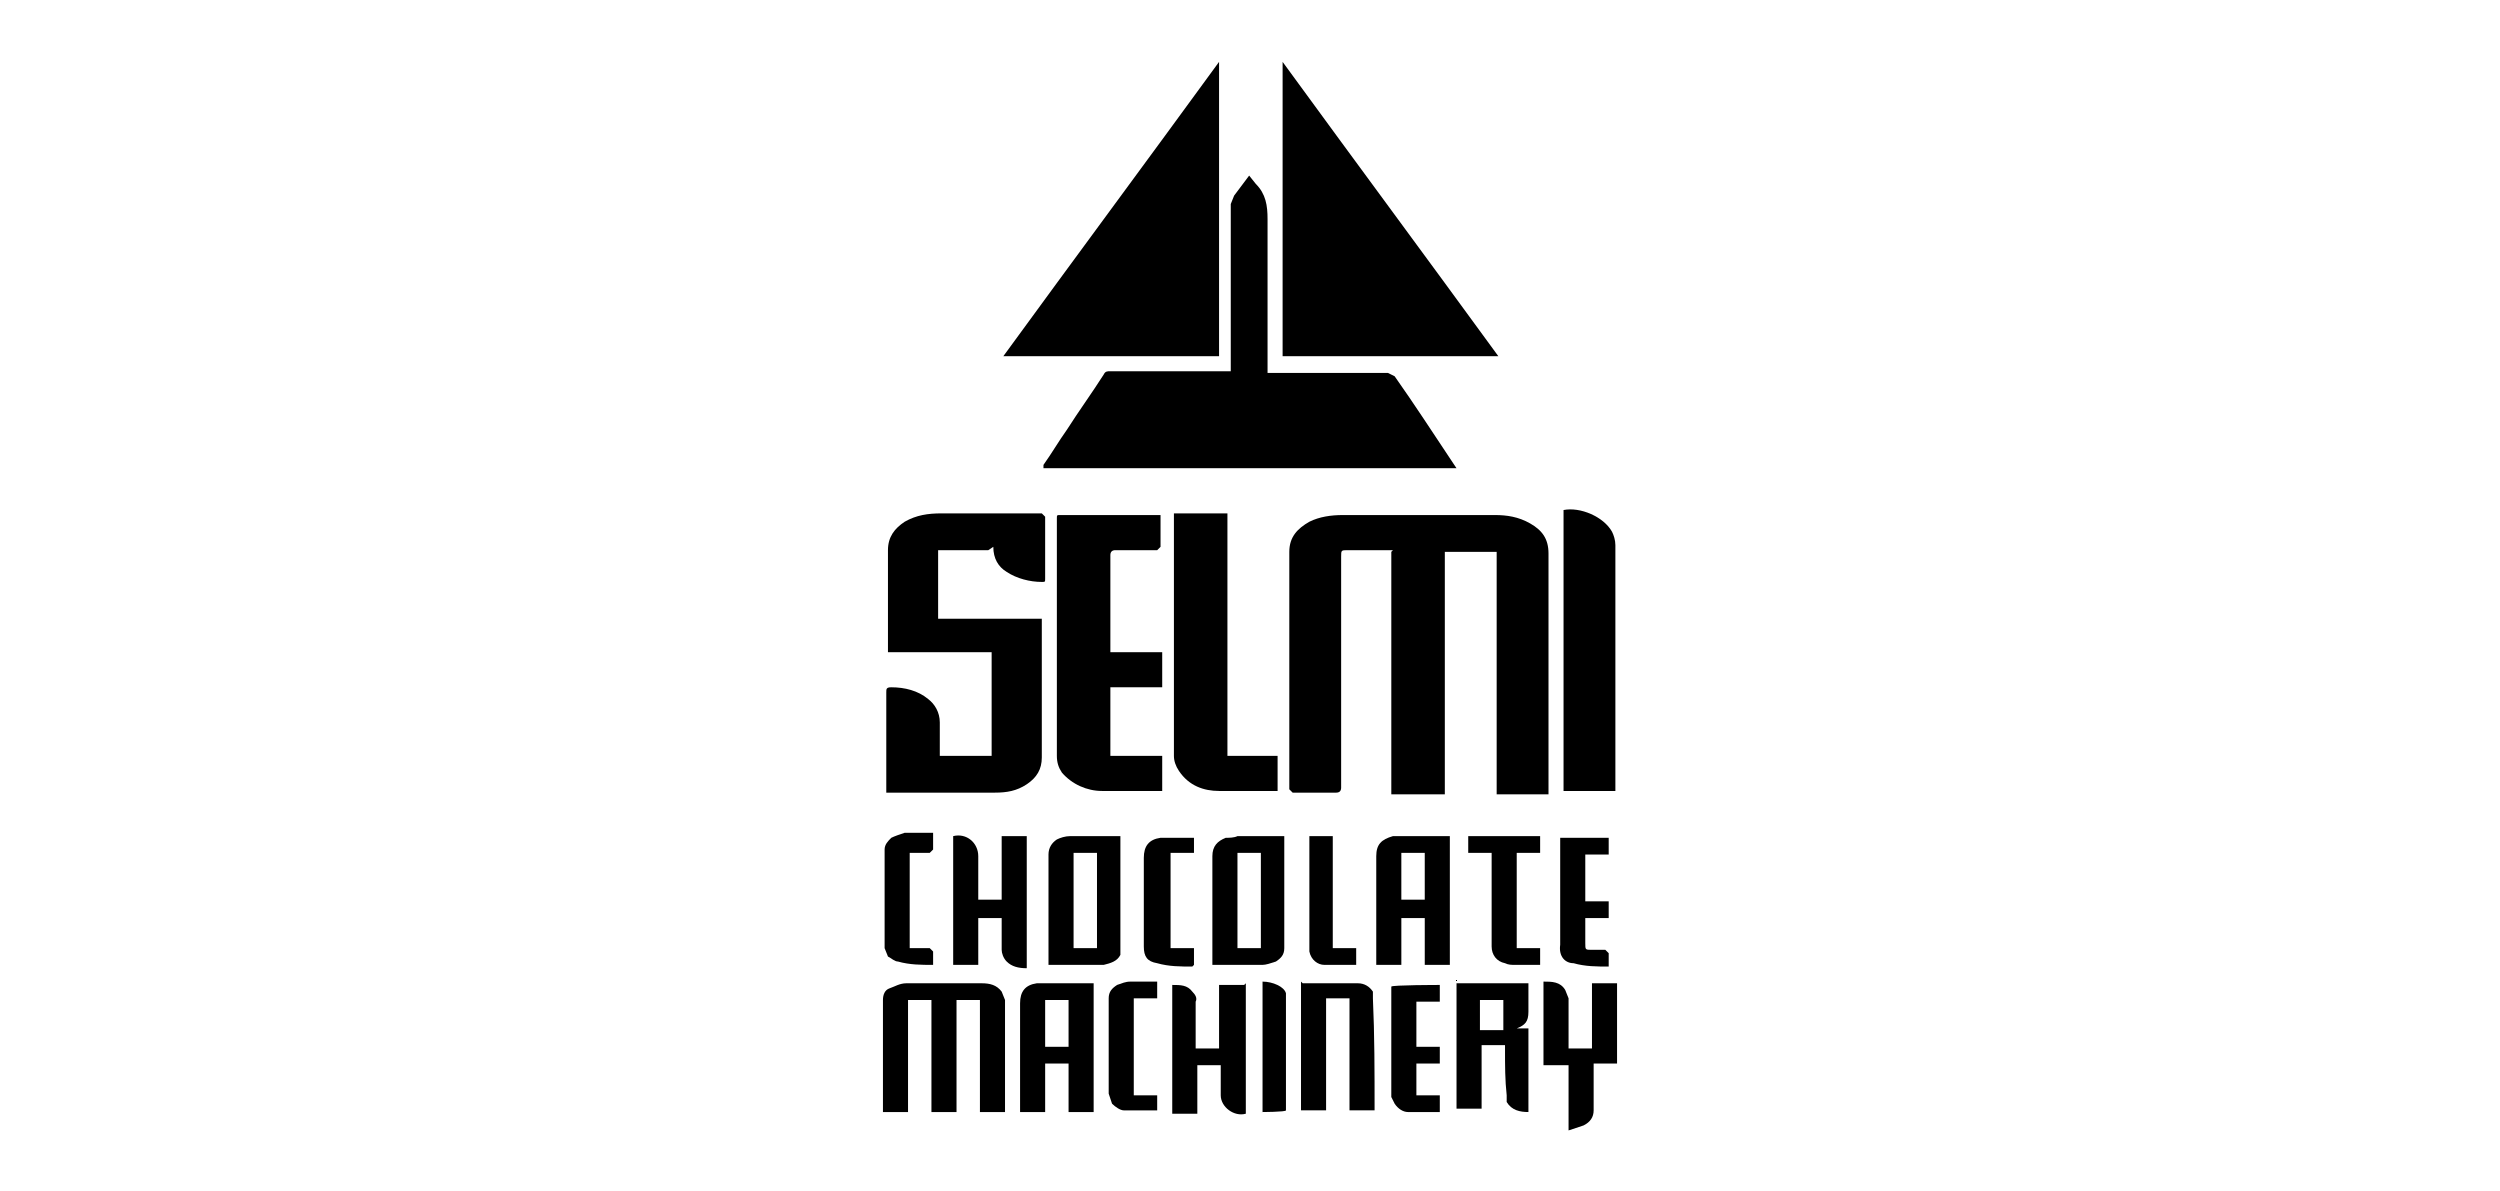
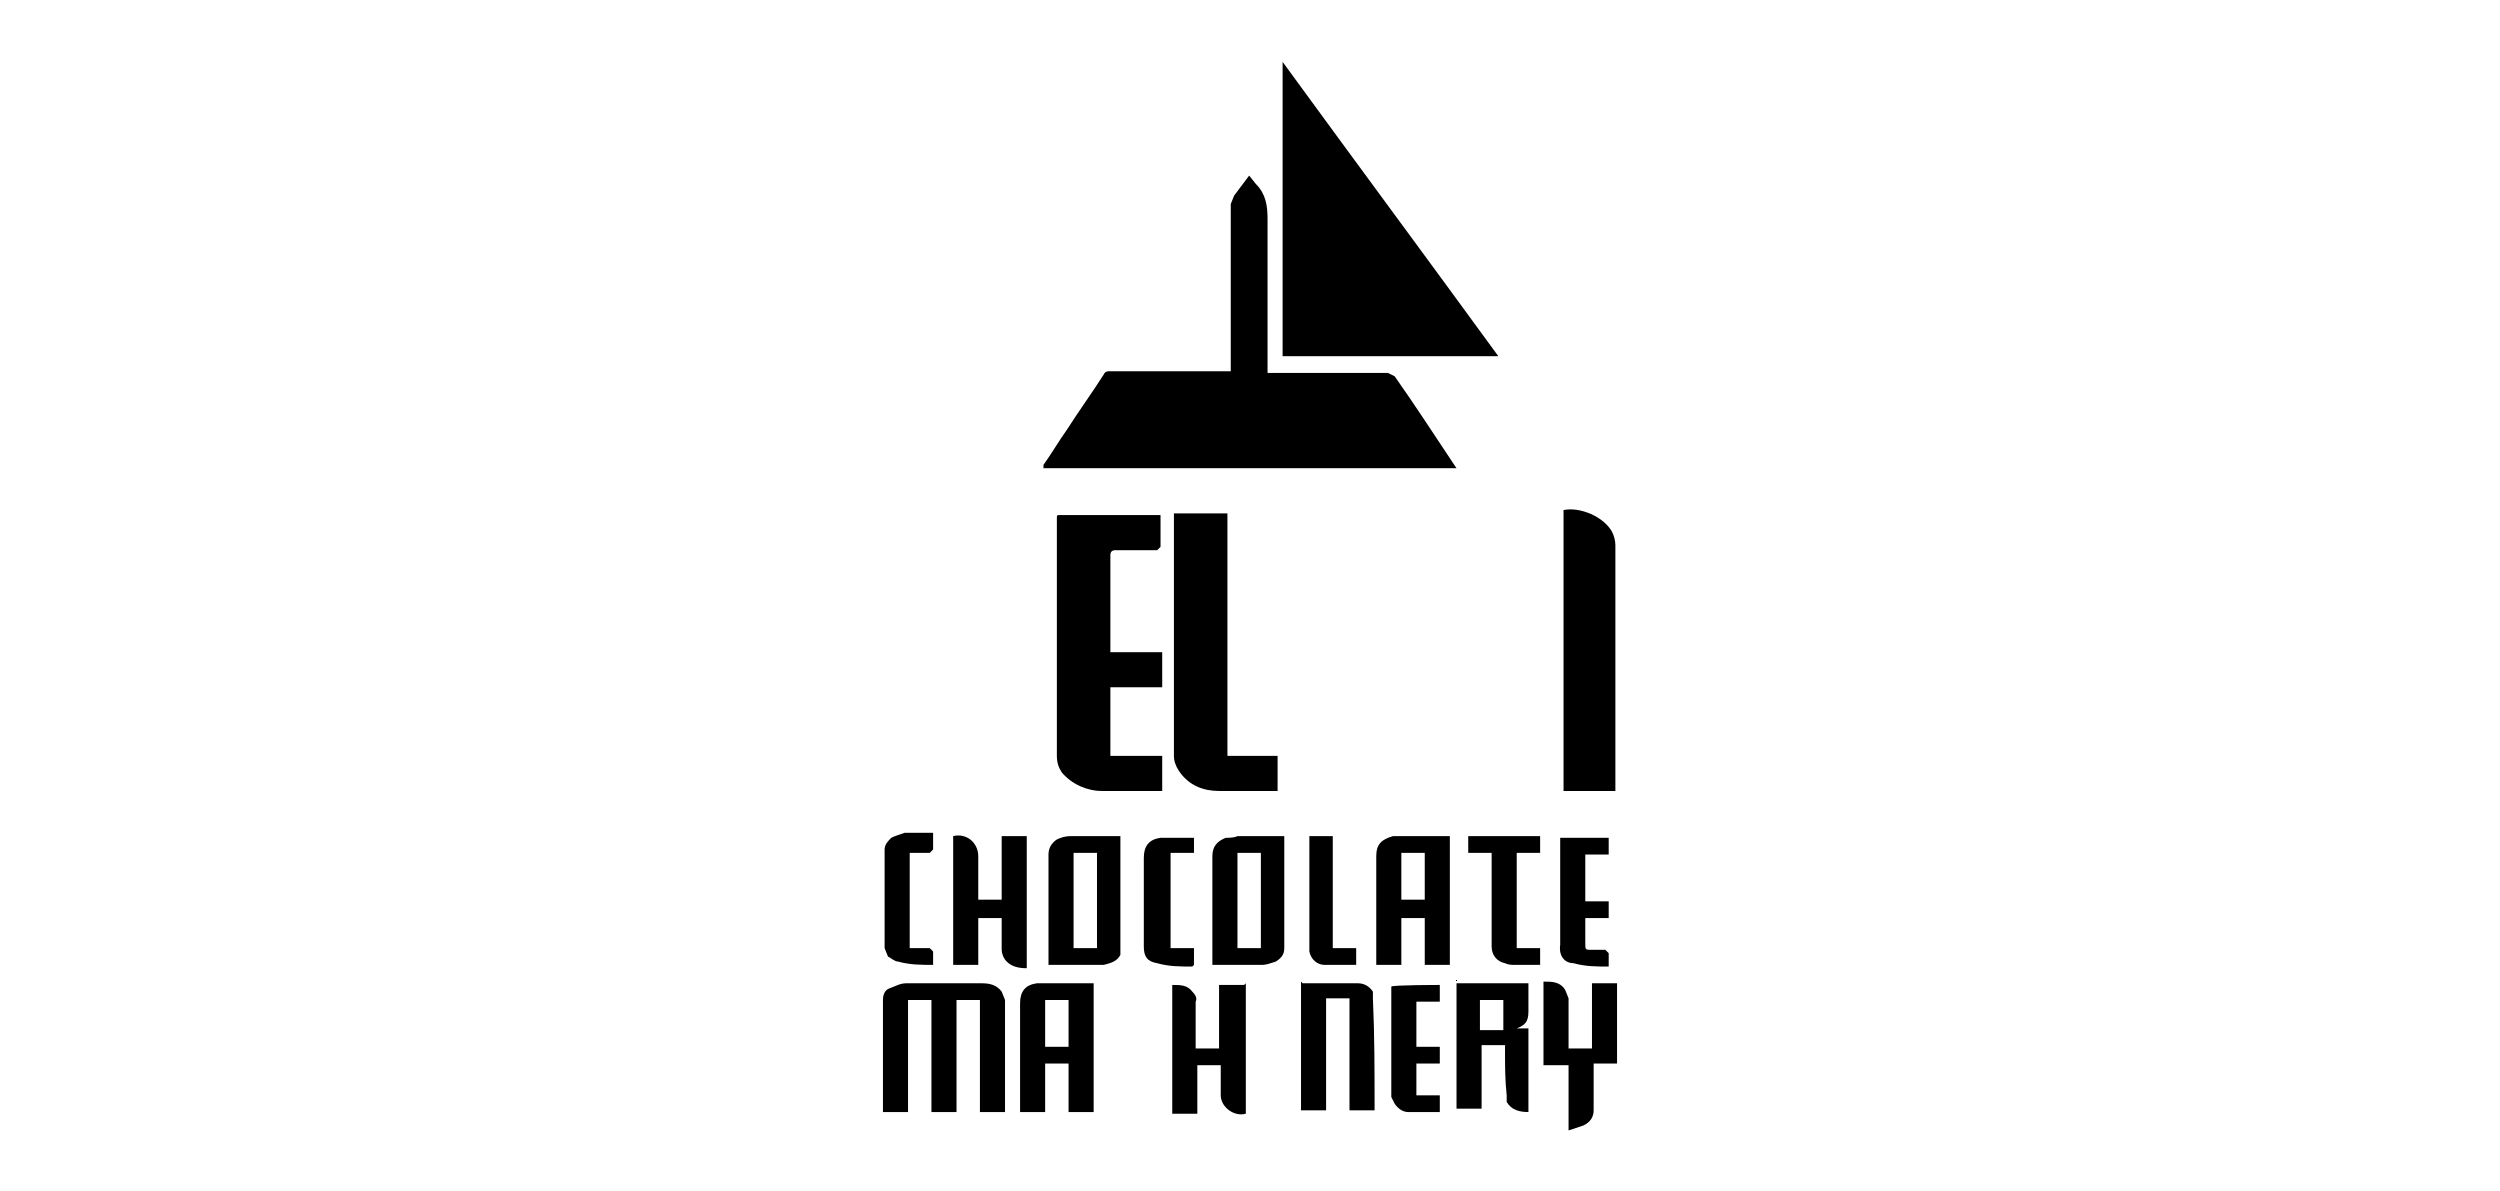
<svg xmlns="http://www.w3.org/2000/svg" id="uuid-87535702-9655-42fa-bf63-2a6cfd3c2df1" viewBox="0 0 149.5 71.2">
  <defs>
    <style>.uuid-f925ce88-52ed-4d1a-8611-ea305d8dc3d7{stroke-width:0px;}</style>
  </defs>
-   <path class="uuid-f925ce88-52ed-4d1a-8611-ea305d8dc3d7" d="m83.3,32.9h-.3c-.8,0-1.6,0-2.4,0-.4,0-.4,0-.4.4,0,1,0,2.1,0,3.1v10.7q0,.3-.3.3c-.9,0-1.7,0-2.6,0l-.2-.2c0-4.7,0-9.5,0-14.2,0-.9.5-1.4,1.2-1.8.6-.3,1.3-.4,2-.4,3,0,6.1,0,9.1,0,.7,0,1.4.1,2.1.5.7.4,1.1.9,1.1,1.8,0,4.7,0,9.3,0,14v.4h-3.1v-14.5h-3.1v14.5h-3.2v-14.5Z" />
  <path class="uuid-f925ce88-52ed-4d1a-8611-ea305d8dc3d7" d="m62.4,27.8c.5-.7.9-1.4,1.4-2.1.7-1.1,1.5-2.2,2.2-3.3.1-.2.2-.2.4-.2,2.3,0,4.6,0,6.9,0h.3v-.3c0-3.2,0-6.5,0-9.7l.2-.5c.3-.4.6-.8.9-1.2l.4.5c.6.6.7,1.3.7,2.1,0,2.9,0,5.8,0,8.8v.4h.3c2.3,0,4.6,0,6.9,0l.4.2c1.2,1.7,2.3,3.4,3.5,5.2l.2.3h-24.7Z" />
  <path class="uuid-f925ce88-52ed-4d1a-8611-ea305d8dc3d7" d="m76.7,3.7c4.3,5.9,8.6,11.7,12.9,17.6h-12.9V3.7Z" />
-   <path class="uuid-f925ce88-52ed-4d1a-8611-ea305d8dc3d7" d="m72.9,3.8v17.5h-12.9c4.3-5.9,8.6-11.7,12.9-17.6h0Z" />
-   <path class="uuid-f925ce88-52ed-4d1a-8611-ea305d8dc3d7" d="m59.1,32.9h-3v4.1h6.2v.3c0,2.7,0,5.3,0,8,0,.7-.3,1.2-.9,1.6-.6.4-1.2.5-1.9.5-2.1,0-4.1,0-6.2,0h-.3v-.3c0-1.9,0-3.8,0-5.7,0-.2,0-.3.3-.3.8,0,1.6.2,2.2.7.4.3.7.8.7,1.4,0,.7,0,1.3,0,2h3.1v-6.2h-6.2v-.3c0-1.9,0-3.8,0-5.8,0-.8.4-1.3,1-1.7.7-.4,1.4-.5,2.2-.5,2,0,4,0,6,0l.2.2c0,1.2,0,2.5,0,3.7,0,.2,0,.2-.2.2-.7,0-1.5-.2-2.1-.6-.5-.3-.8-.8-.8-1.5" />
  <path class="uuid-f925ce88-52ed-4d1a-8611-ea305d8dc3d7" d="m69.4,30.8c0,.7,0,1.3,0,1.9l-.2.2c-.8,0-1.7,0-2.5,0q-.3,0-.3.3v5.8h3.1v2.1h-3.1v4.1h3.1v2.1h-.3c-1.1,0-2.2,0-3.3,0-.9,0-1.8-.4-2.4-1.1-.2-.3-.3-.6-.3-1,0-4.7,0-9.5,0-14.2,0-.2,0-.2.2-.2,2,0,3.9,0,5.9,0h.2Z" />
  <path class="uuid-f925ce88-52ed-4d1a-8611-ea305d8dc3d7" d="m76.4,45.2v2.1h-.3c-1.1,0-2.2,0-3.2,0-.9,0-1.8-.3-2.4-1.2-.2-.3-.3-.6-.3-.9v-14.5h3.2v14.5h3.1Z" />
  <path class="uuid-f925ce88-52ed-4d1a-8611-ea305d8dc3d7" d="m96.6,47.3h-3.1v-16.8c1-.2,2.4.4,2.9,1.3.1.2.2.5.2.8,0,4.9,0,9.7,0,14.6v.2Z" />
  <path class="uuid-f925ce88-52ed-4d1a-8611-ea305d8dc3d7" d="m60.1,66.5h-1.5v-6.7h-1.4v6.7h-1.5v-6.7h-1.4v6.7h-1.5v-.3c0-2.1,0-4.3,0-6.4,0-.3.1-.6.4-.7.3-.1.6-.3,1-.3,1.5,0,3,0,4.5,0,.5,0,.9.1,1.2.5l.2.5c0,2.2,0,4.4,0,6.6h0Z" />
  <path class="uuid-f925ce88-52ed-4d1a-8611-ea305d8dc3d7" d="m62.5,62.6h1.4v-2.8h-1.4v2.8Zm2.9-3.8v7.7h-1.5v-2.9h-1.4v2.9h-1.5v-6.5c0-.7.3-1.1,1-1.2.2,0,.4,0,.6,0,.8,0,1.6,0,2.4,0h.3Z" />
  <path class="uuid-f925ce88-52ed-4d1a-8611-ea305d8dc3d7" d="m85.2,51h-1.4v2.8h1.4v-2.8Zm-1.4,6.7h-1.5v-6.5c0-.7.3-1,1-1.2h.6c.9,0,1.9,0,2.8,0v7.7h-1.5v-2.8h-1.4v2.9Z" />
  <path class="uuid-f925ce88-52ed-4d1a-8611-ea305d8dc3d7" d="m89.9,59.8h-1.4v1.8h1.4v-1.8Zm-2.8-1h4.3v.2s0,1.5,0,1.5c0,.6-.2.8-.7,1h-.2c0,0,.9,0,.9,0v5c-.5,0-1-.1-1.3-.6v-.4c-.1-.9-.1-1.8-.1-2.7v-.3h-1.4v3.8h-1.5v-7.7Z" />
  <path class="uuid-f925ce88-52ed-4d1a-8611-ea305d8dc3d7" d="m75.4,51h-1.4v5.7h1.4v-5.7Zm-2.9,6.7v-.3c0-2.1,0-4.1,0-6.2,0-.6.3-.9.8-1.1.2,0,.5,0,.7-.1.9,0,1.8,0,2.6,0h.2v.3c0,2.1,0,4.3,0,6.4,0,.4-.2.6-.5.8-.3.1-.6.2-.8.2-.9,0-1.9,0-2.8,0h-.3Z" />
  <path class="uuid-f925ce88-52ed-4d1a-8611-ea305d8dc3d7" d="m65.6,51h-1.4v5.7h1.4v-5.7Zm-2.9,6.7v-.2c0-2.1,0-4.3,0-6.4,0-.4.2-.7.5-.9.2-.1.5-.2.8-.2,1,0,1.9,0,2.9,0h.1v.3c0,2.1,0,4.2,0,6.2,0,.2,0,.4,0,.6-.2.4-.6.5-1,.6-1.1,0-2.1,0-3.2,0h0Z" />
  <path class="uuid-f925ce88-52ed-4d1a-8611-ea305d8dc3d7" d="m61.4,57.9c-.5,0-.9-.1-1.2-.4-.2-.2-.3-.5-.3-.7,0-.6,0-1.2,0-1.9h-1.4v2.8h-1.5v-7.7c.8-.2,1.5.4,1.5,1.2v2.6h1.4v-3.8h1.5v7.9Z" />
  <path class="uuid-f925ce88-52ed-4d1a-8611-ea305d8dc3d7" d="m77.9,58.8c1.1,0,2.2,0,3.3,0,.4,0,.7.2.9.5v.4c.1,2.2.1,4.4.1,6.7h0c0,0-1.5,0-1.5,0v-6.7h-1.4v6.7h-1.5v-7.7Z" />
  <path class="uuid-f925ce88-52ed-4d1a-8611-ea305d8dc3d7" d="m74.5,58.8v7.8c-.7.2-1.5-.4-1.5-1.1v-1.8h-.2c-.4,0-.8,0-1.2,0v2.9h-1.5v-7.7c.5,0,.9,0,1.2.4.2.2.3.4.2.6,0,.8,0,1.7,0,2.5v.3h1.4v-3.8h1.5Z" />
  <path class="uuid-f925ce88-52ed-4d1a-8611-ea305d8dc3d7" d="m95.2,62.6v-3.8h1.5v4.8h-1.4v.3c0,.8,0,1.7,0,2.5,0,.4-.2.7-.6.9-.3.1-.6.2-.9.3v-3.9h-1.5v-5c.5,0,1,0,1.3.5l.2.5c0,.9,0,1.8,0,2.7v.3h1.4Z" />
  <path class="uuid-f925ce88-52ed-4d1a-8611-ea305d8dc3d7" d="m94.8,53.9h1.4v1h-1.4v.6c0,.3,0,.6,0,.9,0,.4,0,.4.4.4.3,0,.6,0,.8,0l.2.2c0,.3,0,.5,0,.8-.7,0-1.4,0-2.1-.2-.5,0-.9-.4-.8-1.1,0-2,0-4.1,0-6.1v-.3h2.9v1h-1.4v2.8Z" />
  <path class="uuid-f925ce88-52ed-4d1a-8611-ea305d8dc3d7" d="m92.1,51h-1.4v5.7h1.4v1c-.5,0-1,0-1.5,0-.2,0-.4,0-.6-.1-.5-.1-.8-.5-.8-1,0-1.8,0-3.5,0-5.3v-.3h-1.4v-1h4.3v1Z" />
  <path class="uuid-f925ce88-52ed-4d1a-8611-ea305d8dc3d7" d="m84.7,62.6h1.4v1h-1.4v1.9h1.4v1c-.7,0-1.3,0-1.9,0-.3,0-.6-.2-.8-.5l-.2-.4c0-2.2,0-4.4,0-6.6h0c0-.1,2.9-.1,2.9-.1v1h-1.4v2.8Z" />
  <path class="uuid-f925ce88-52ed-4d1a-8611-ea305d8dc3d7" d="m71.3,57.8c-.7,0-1.4,0-2.1-.2-.6-.1-.8-.4-.8-1v-5.3c0-.7.3-1.1,1-1.2.6,0,1.3,0,2,0,0,.3,0,.6,0,.9h-.2c-.4,0-.8,0-1.2,0v5.7h1.4v1Z" />
-   <path class="uuid-f925ce88-52ed-4d1a-8611-ea305d8dc3d7" d="m67.8,65.5h1.4v.9c-.7,0-1.3,0-2,0-.2,0-.5-.2-.7-.4l-.2-.6c0-1.9,0-3.8,0-5.7,0-.4.2-.6.5-.8.3-.1.5-.2.8-.2.5,0,1.1,0,1.6,0v1h-1.4v5.7Z" />
  <path class="uuid-f925ce88-52ed-4d1a-8611-ea305d8dc3d7" d="m55.8,50c0,.3,0,.6,0,.8l-.2.2c-.4,0-.8,0-1.2,0v5.7c.4,0,.8,0,1.2,0l.2.2c0,.2,0,.5,0,.8-.7,0-1.4,0-2.1-.2-.2,0-.4-.2-.6-.3l-.2-.5c0-2,0-3.9,0-5.9,0-.3.2-.5.4-.7.2-.1.5-.2.8-.3.6,0,1.1,0,1.7,0" />
  <path class="uuid-f925ce88-52ed-4d1a-8611-ea305d8dc3d7" d="m78.2,50h1.5v6.7h1.4v1h-.4c-.5,0-1,0-1.5,0-.4,0-.8-.3-.9-.8v-.2c0-2.2,0-4.3,0-6.5v-.2Z" />
-   <path class="uuid-f925ce88-52ed-4d1a-8611-ea305d8dc3d7" d="m75.5,66.5v-7.8c.6,0,1.3.3,1.4.7v.3c0,2.2,0,4.5,0,6.7h0c0,.1-1.5.1-1.5.1Z" />
</svg>